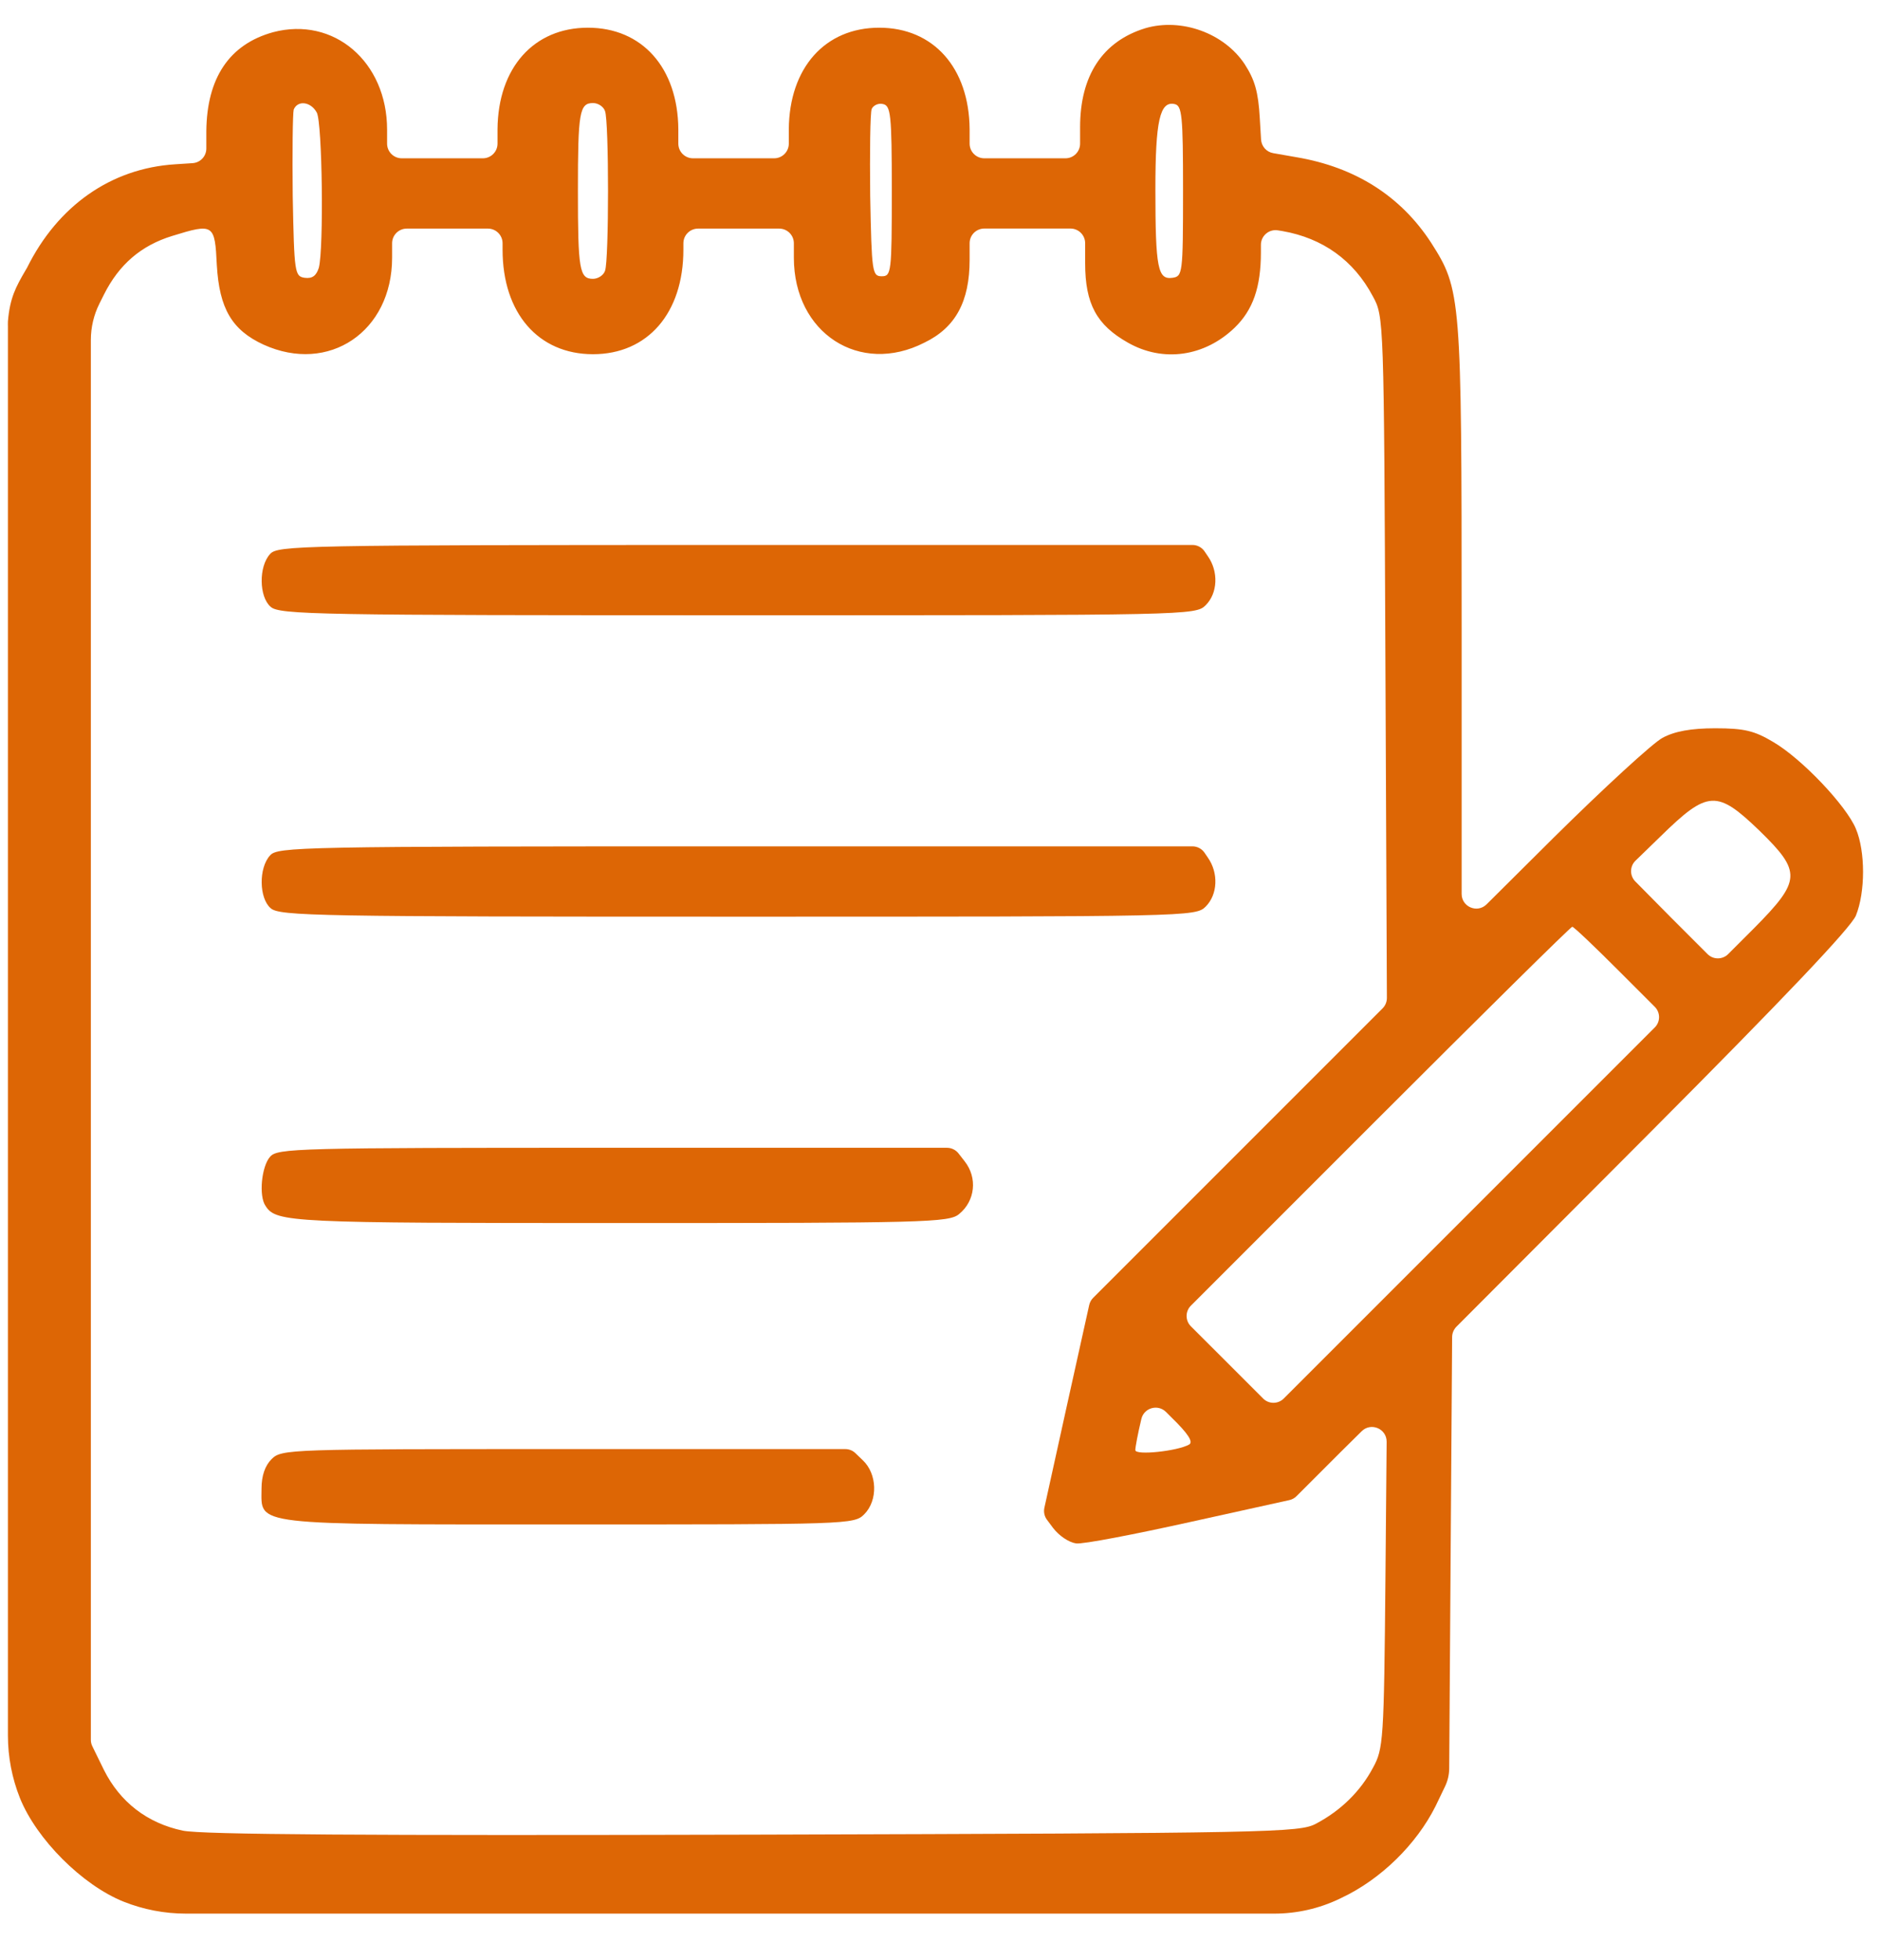
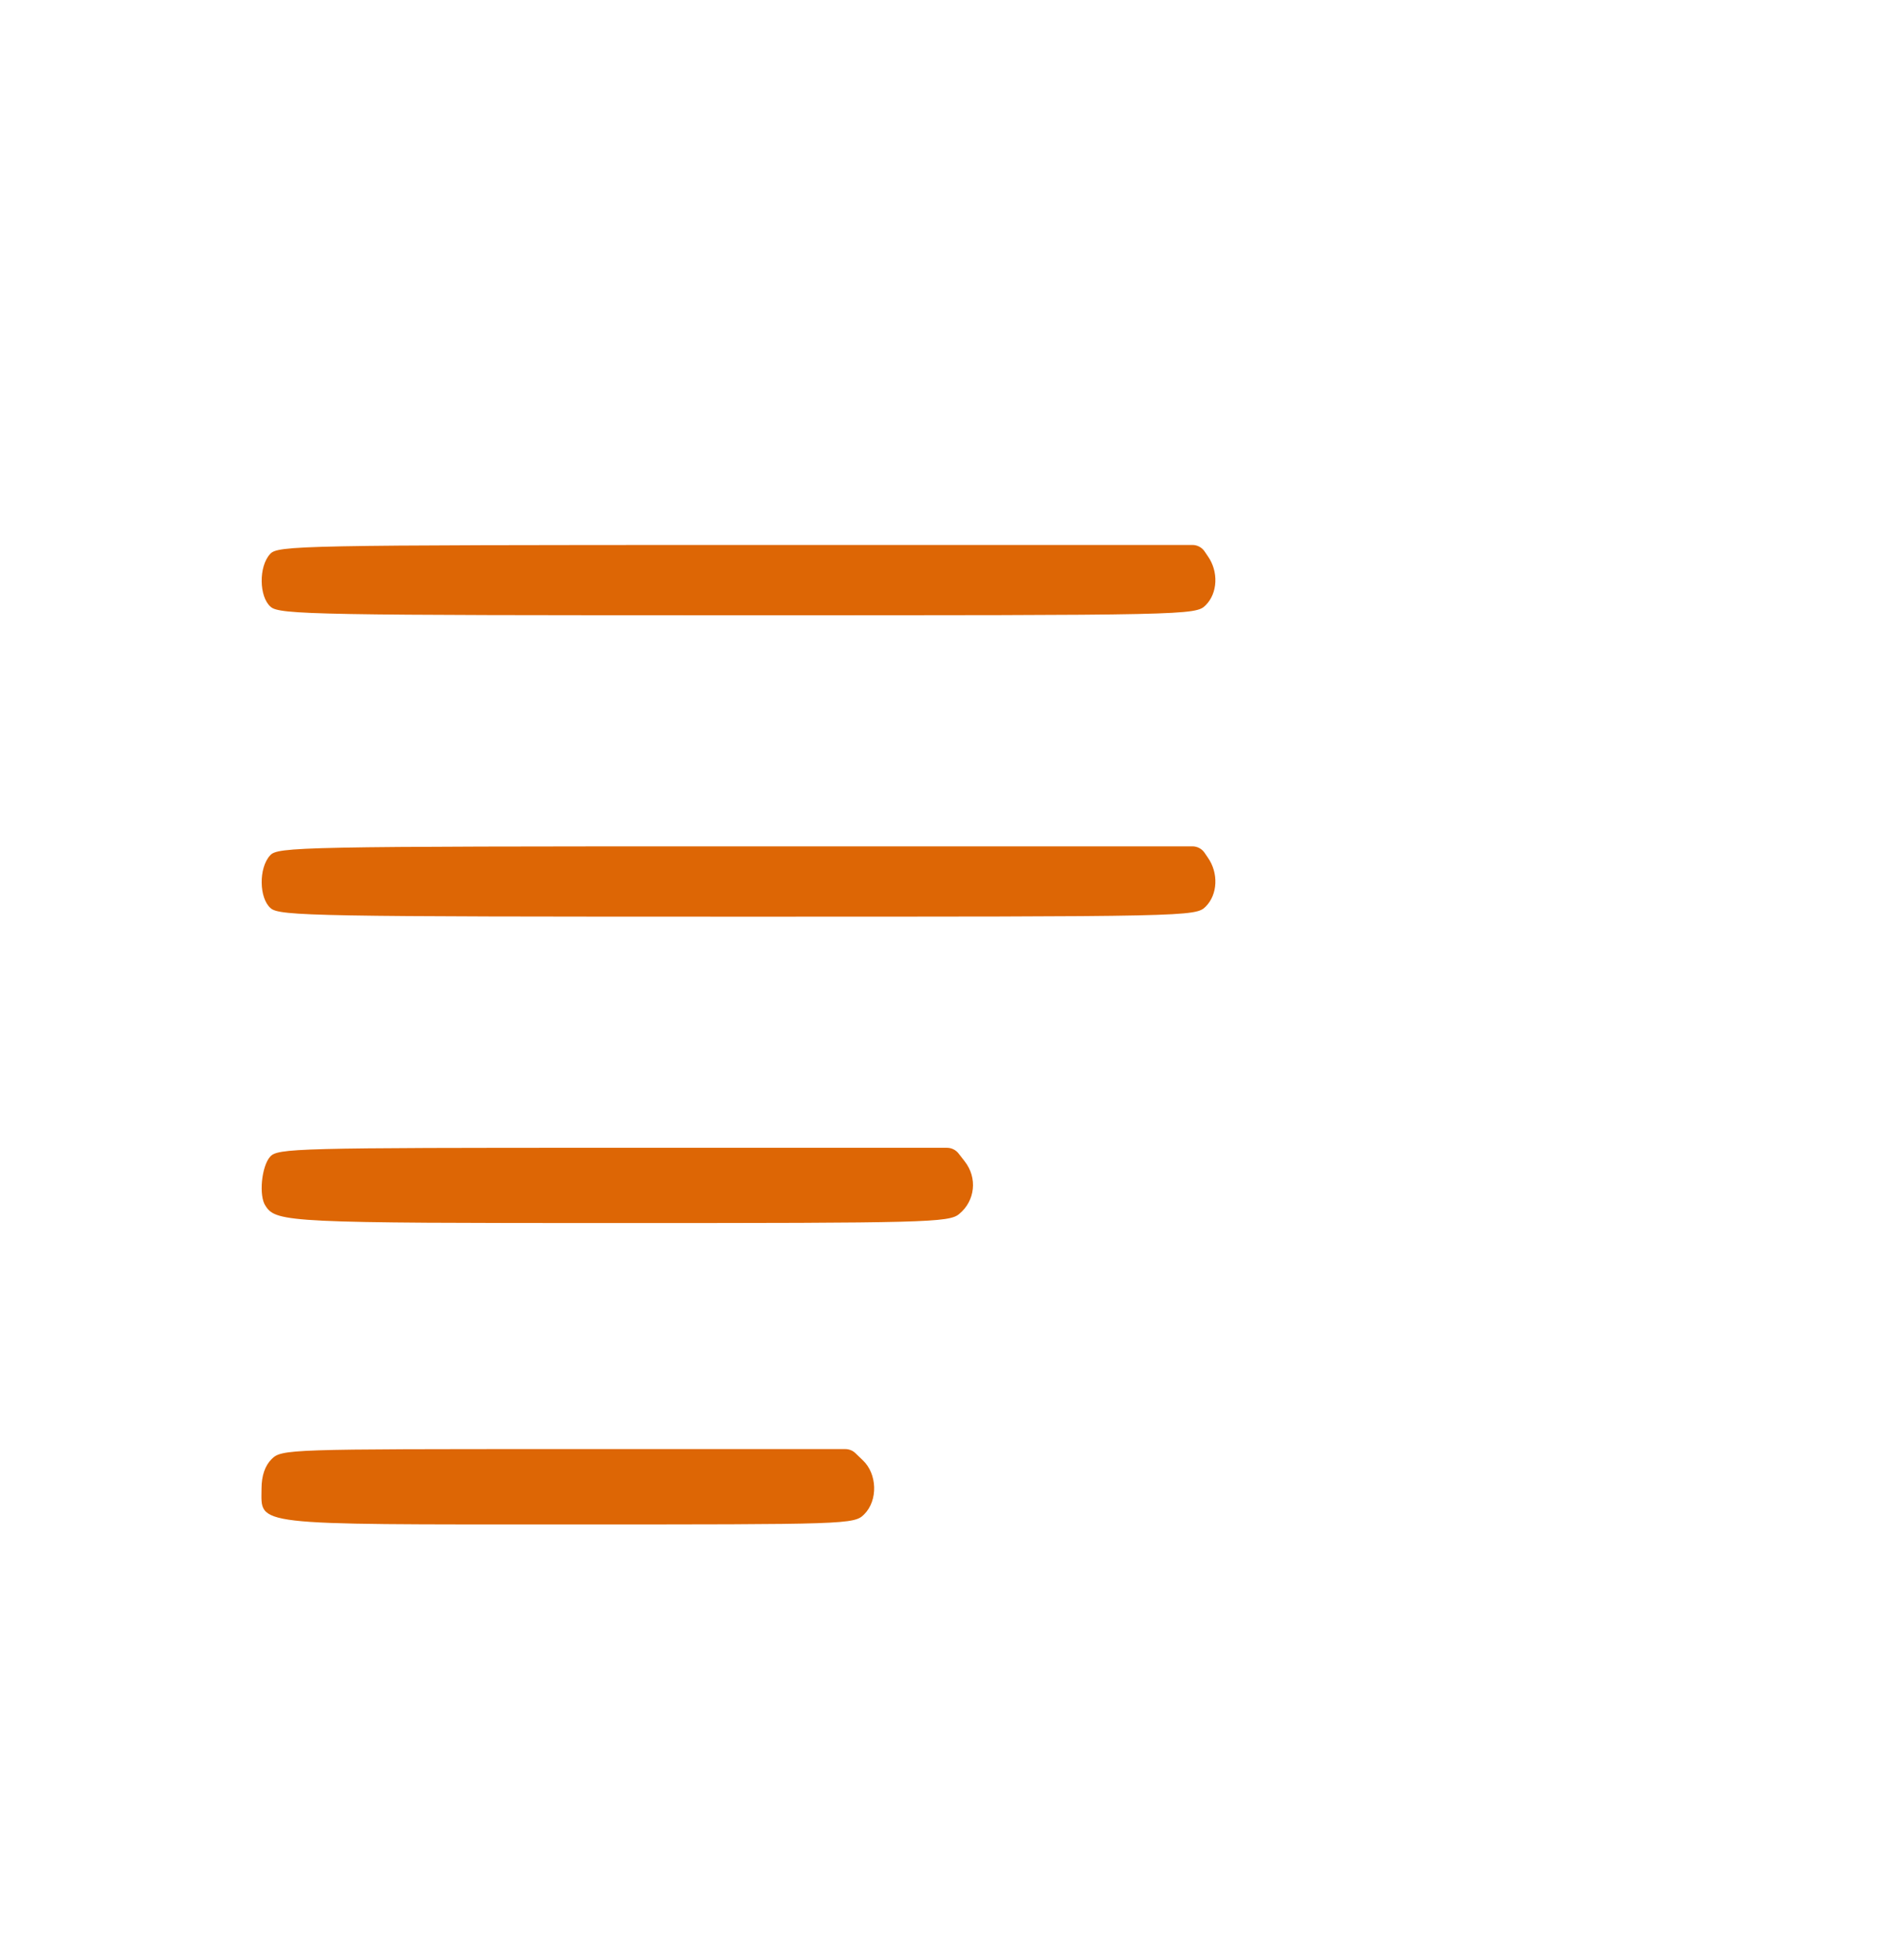
<svg xmlns="http://www.w3.org/2000/svg" version="1.1" id="Layer_1" x="0" y="0" viewBox="0 0 379.5 395.6" style="enable-background:new 0 0 379.5 395.6" xml:space="preserve">
  <style>.st0{fill:#dd6605}</style>
-   <path class="st0" d="M2312.1 5063.1c-86.2-26.4-131.8-95.3-131.8-199.7v-33.3c0-16.3-13.2-29.6-29.6-29.6h-163.8c-16.3 0-29.6 13.2-29.6 29.6v29.2c-1 123.7-73 204.8-182.5 204.8s-181.5-81.1-182.5-204.8v-29.2c0-16.3-13.2-29.6-29.6-29.6h-163.8c-16.3 0-29.6 13.2-29.6 29.6v29.2c-1 123.7-73 204.8-182.5 204.8s-181.5-81.1-182.5-204.8v-29.2c0-16.3-13.2-29.6-29.6-29.6H811c-16.3 0-29.6 13.2-29.6 29.6v28.2c0 136.9-107.5 229.1-230.1 196.7-88.2-24.3-133.8-92.2-134.8-199.7v-35.1c0-15.6-12.1-28.5-27.7-29.5l-35.2-2.3c-129.8-8.1-237.2-84.1-299-208.8l-3-5.1c-19.7-33.7-31.7-55.9-35.6-103.2-.2-2.1 0-10.4 0-11V1617.1c0-43.3 8.3-86.2 24.3-126.3 33.5-83.1 125.7-175.4 208.8-208.8 40.2-16.1 83.1-24.3 126.3-24.3H2572.3c45.5 0 90.5 10.2 131.5 29.8l3.5 1.7c80.1 37.5 152.1 108.5 190.6 185.5l19 39.5c5.5 11.4 8.4 23.8 8.5 36.4l2.9 431.9 3 439c.1 7.8 3.2 15.2 8.6 20.7l390.8 391.8c271.7 272.7 404.5 412.6 415.6 437.9 19.3 47.6 19.3 129.8 0 175.4-19.3 46.6-109.5 141.9-167.3 175.4-37.5 22.3-57.8 27.4-116.6 27.4-48.7 0-82.1-6.1-106.4-19.3-19.3-10.1-118.6-101.4-220-201.7l-135.1-134.3c-18.7-18.6-50.4-5.3-50.4 21v538.1c0 670.1-1 681.2-61.8 776.5-60.8 93.3-152.1 152.1-271.7 172.3l-46.9 8.2c-13.5 2.3-23.6 13.7-24.5 27.4l-2.6 43.6c-3 52.7-10.1 77-30.4 108.5-41.4 62.6-127.5 94-200.5 72.7zM639.5 4892.8c11.2-21.3 14.2-274.7 4.1-313.2-5.1-16.2-13.2-22.3-28.4-20.3-20.3 3-21.3 9.1-24.3 165.2-1 88.2 0 167.3 2 174.4 8 19.2 34.4 16.2 46.6-6.1zm581.8 3c8.1-20.3 8.1-302.1 0-322.4-3-9.1-14.2-16.2-24.3-16.2-27.4 0-30.4 19.3-30.4 177.4s3 177.4 30.4 177.4c10.1.1 21.3-7 24.3-16.2zm578.9-161.1c0-165.2-1-172.3-20.3-172.3s-20.3 8.1-23.3 162.2c-1 88.2 0 167.3 3 175.4 3 7.1 13.2 12.2 22.3 10.1 16.2-3.1 18.3-19.3 18.3-175.4zm587.9 0c0-168.3-1-172.3-21.3-175.4-29.4-4.1-34.5 18.2-34.5 178.4 0 138.9 9.1 178.4 38.5 172.3 15.3-3 17.3-22.3 17.3-175.3zM437.7 4584.6c5.1-87.2 30.4-130.8 94.3-160.2 131.8-59.8 259.5 26.4 259.5 175.4v29.2c0 16.3 13.2 29.6 29.6 29.6h163.8c16.3 0 29.6-13.2 29.6-29.6v-13c0-127.7 72-210.9 182.5-210.9s182.5 83.1 182.5 210.9v13c0 16.3 13.2 29.6 29.6 29.6h163.8c16.3 0 29.6-13.2 29.6-29.6v-29.2c0-152.1 132.8-238.2 263.6-171.3 62.9 30.4 91.2 83.1 91.2 167.3v33.3c0 16.3 13.2 29.6 29.6 29.6h174c16.3 0 29.6-13.2 29.6-29.6v-40.4c0-82.1 23.3-124.7 86.2-160.2 71-40.5 155.1-28.4 215.9 30.4 36.5 35.5 52.7 81.1 52.7 152.1v14.9c0 18.2 16.3 32.1 34.3 29.2l9.2-1.5c81.1-14.2 143.9-58.8 182.5-131.8 22.3-40.5 22.3-45.6 25.3-734.9l3-681c0-7.9-3.1-15.5-8.7-21.1l-291.3-291.3-292.9-292.9c-4-4-6.7-9-8-14.5l-45.8-206.5-44.7-202.8c-1.8-8.4 0-17.1 5.1-24l12.3-16.5c12.2-16.2 32.4-29.4 46.6-31.4 13.2-2 117.6 18.2 232.1 43.6l198.4 43.8c5.5 1.2 10.6 4 14.5 8l88.2 88.2 43.3 42.8c18.8 18.6 50.6 5.1 50.4-21.3l-2.4-272.9c-3-330.5-4.1-346.7-25.3-385.2-25.3-47.6-64.9-86.2-114.5-112.5-33.5-18.2-85.2-19.3-1135.4-22.3-782.6-2-1115.1 0-1152.6 8.1-72 15.2-126.7 57.8-159.2 122.7l-23.3 47.6c-2 4.1-3 8.5-3 13v2825.3c0 25.5 5.9 50.6 17.3 73.4l9 18c30.4 60.8 75 99.3 137.9 118.6 84 26 86.1 24 90.1-59.2zm3114.2-1141.4c85.2-83.1 84.1-100.4-11.2-196.7l-52.1-52.1c-11.6-11.6-30.3-11.6-41.8 0l-73.4 73.4-72.3 73.1c-11.6 11.7-11.4 30.6.4 42l50.6 49.1c95.3 93.3 113.6 94.3 199.8 11.2zM3270 3158.3l70.3-70.3c11.6-11.6 11.6-30.3 0-41.8l-374.4-374.4-374.4-374.4c-11.6-11.6-30.3-11.6-41.8 0l-72.3 72.3-73.4 73.3c-11.6 11.6-11.6 30.3 0 41.8l371.4 371.4c216.9 216.9 395.3 393.3 398.4 393.3 3 .1 46.6-41.5 96.2-91.2zm-869.7-953.9c-23.3-13.2-108.5-22.3-108.5-11.2 0 6.1 5.1 33.5 12.2 62.9 5.3 22.6 33.3 30.5 49.7 14.1l11.1-11.1c33.4-32.4 44.6-49.6 35.5-54.7z" transform="matrix(.1 0 0 -.1 0 512)" />
  <path class="st0" d="M545.2 4001.8c-23.3-25.3-22.3-86.2 1-106.4 17.2-16.2 97.3-17.2 942.8-17.2 911.3 0 924.5 0 944.8 20.3 24.3 24.3 26.4 67.9 4.1 99.3l-6.4 9.4c-5.5 8.1-14.7 12.9-24.4 12.9h-915c-889.1-.1-931.7-1.1-946.9-18.3zM545.2 3393.5c-23.3-25.3-22.3-86.2 1-106.4 17.2-16.2 97.3-17.2 942.8-17.2 911.3 0 924.5 0 944.8 20.3 24.3 24.3 26.4 67.9 4.1 99.3l-6.4 9.4c-5.5 8.1-14.7 12.9-24.4 12.9h-915c-889.1 0-931.7-1-946.9-18.3zM545.2 2785.3c-17.2-19.3-23.3-79.1-9.1-99.3 21.3-33.5 50.7-34.5 714.7-34.5 617.4 0 665 1 685.3 18.2 32.4 26.4 37.5 73 11.2 106.4l-12.4 15.9c-5.6 7.2-14.2 11.4-23.4 11.4h-667.8c-647.8.1-683.3-.9-698.5-18.1zM548.2 2175c-13.2-13.2-20.3-33.5-20.3-59.8 0-75-27.4-72 620.4-72 562.6 0 575.8 0 596.1 20.3 28.4 28.4 26.4 82.1-3 109.5l-14.7 14.1c-5.5 5.3-12.8 8.2-20.5 8.2h-562.9c-561.6 0-574.8 0-595.1-20.3z" transform="matrix(.1 0 0 -.1 0 512)" />
</svg>